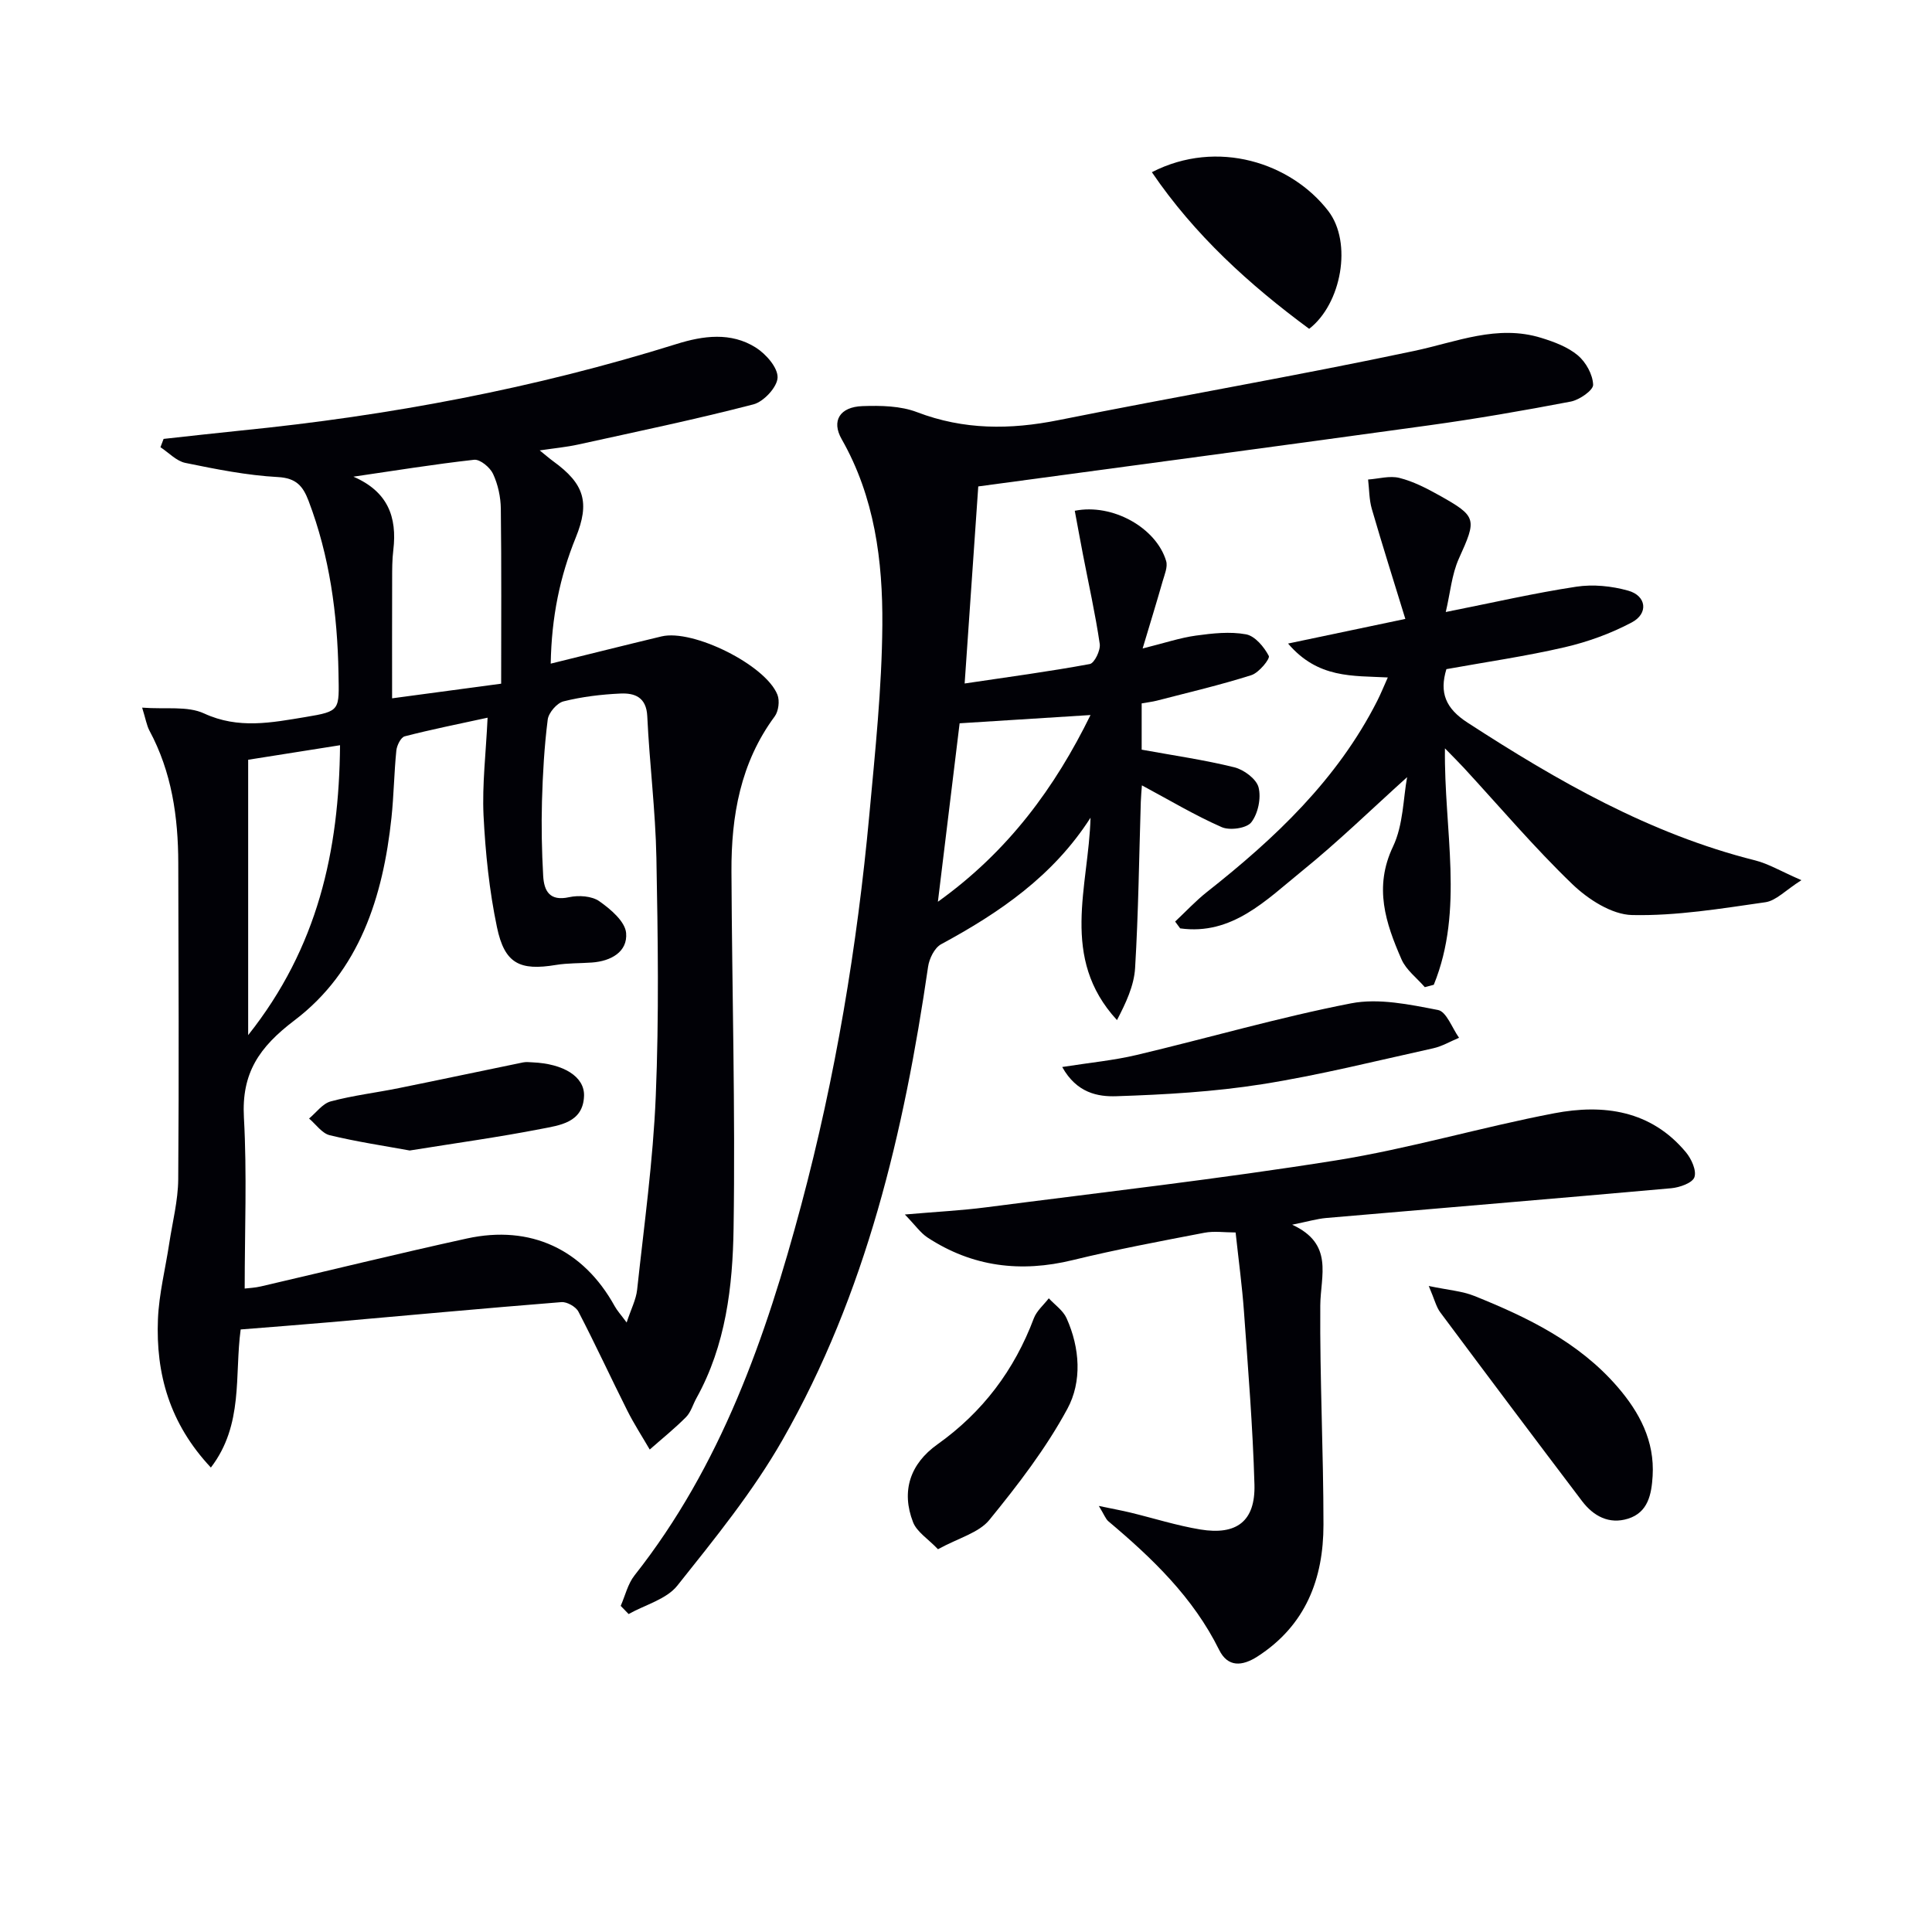
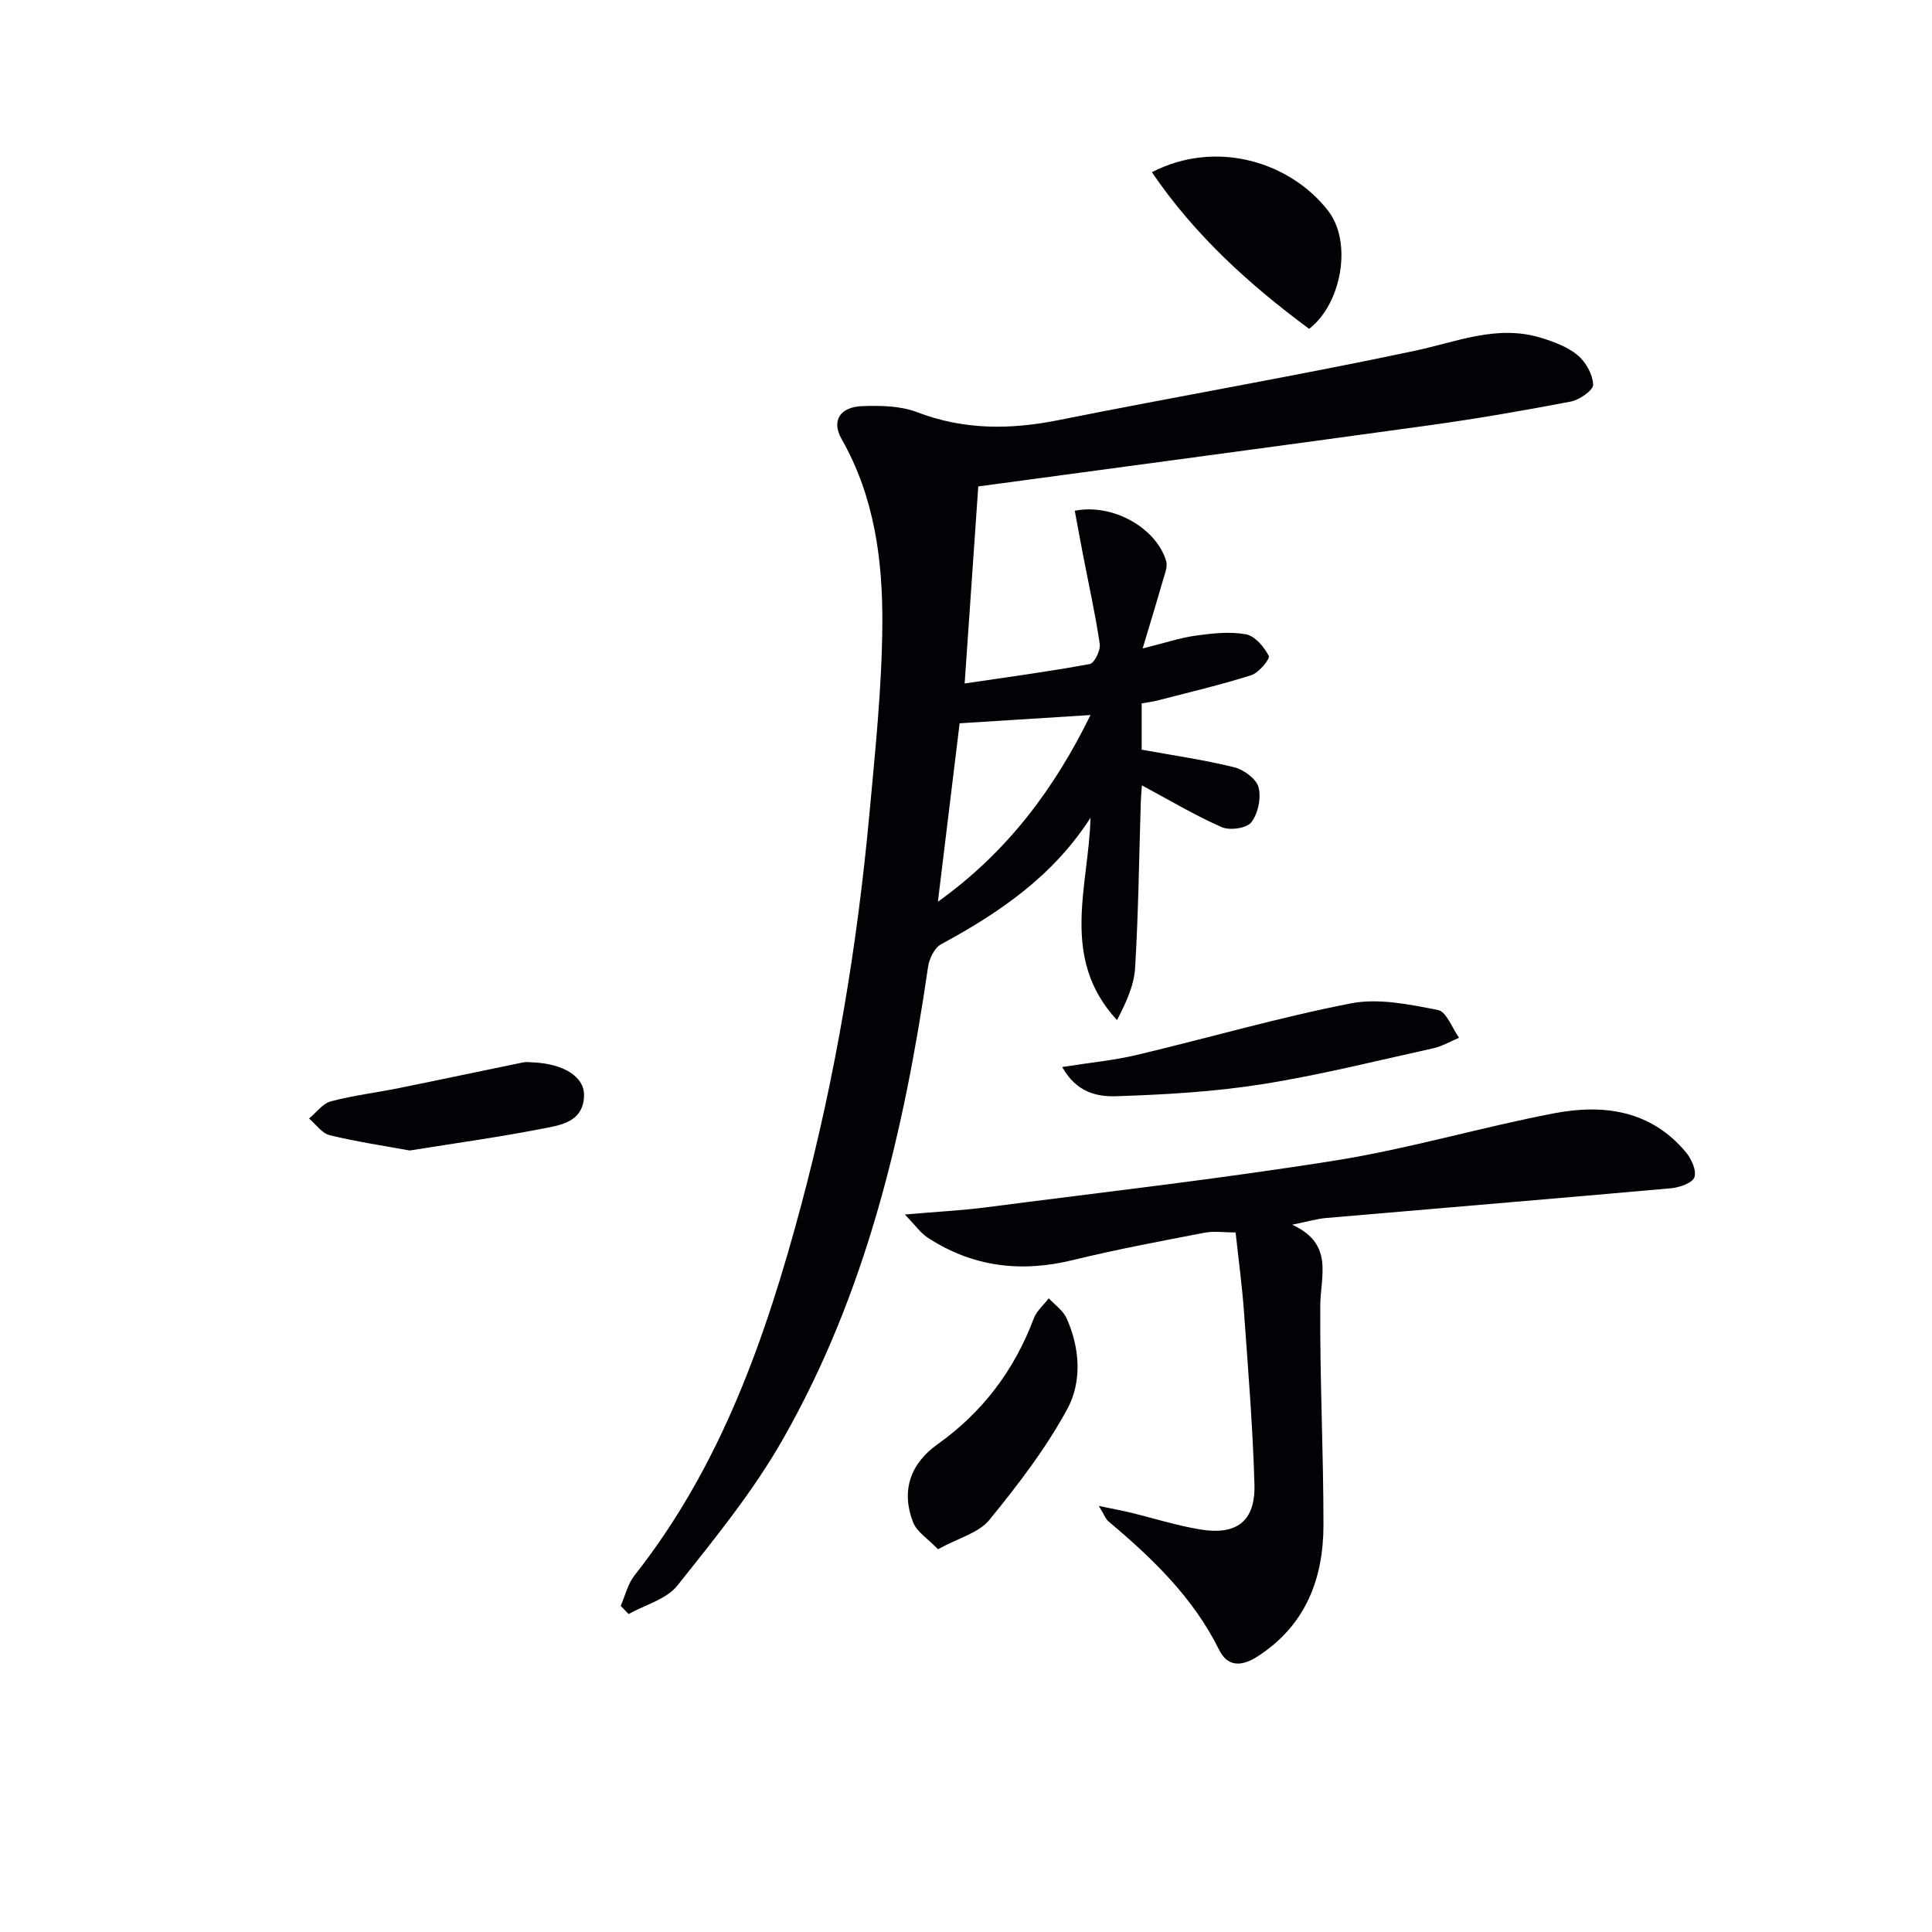
<svg xmlns="http://www.w3.org/2000/svg" enable-background="new 0 0 400 400" viewBox="0 0 400 400">
  <g fill="#010106">
-     <path d="m29.43 146.51c4.85.37 9.38-.39 12.82 1.2 7.12 3.29 13.98 1.9 20.96.75 7.36-1.22 7-1.37 6.87-9.14-.22-12.24-1.83-24.15-6.2-35.64-1.15-3.01-2.53-4.71-6.35-4.91-6.42-.35-12.82-1.63-19.15-2.93-1.86-.38-3.45-2.13-5.16-3.25.22-.57.43-1.15.65-1.72 5.36-.58 10.72-1.2 16.09-1.74 30.62-3.06 60.72-8.71 90.12-17.91 5.49-1.72 11.26-2.51 16.4.74 2.09 1.32 4.56 4.12 4.51 6.19-.05 1.97-2.87 5.02-5 5.57-12.01 3.12-24.18 5.65-36.31 8.32-2.42.53-4.9.76-7.94 1.21 1.19.96 1.99 1.66 2.84 2.28 6.4 4.65 7.59 8.48 4.62 15.78-3.28 8.08-5.01 16.43-5.18 26.09 8.01-1.97 15.47-3.85 22.95-5.64 6.48-1.55 21.54 5.9 23.99 12.08.5 1.25.23 3.41-.57 4.49-7.09 9.58-9 20.59-8.95 32.07.11 24.64.82 49.28.44 73.9-.18 12.05-1.61 24.22-7.69 35.17-.73 1.31-1.14 2.9-2.15 3.92-2.36 2.38-5 4.5-7.52 6.72-1.56-2.68-3.25-5.29-4.64-8.05-3.42-6.81-6.61-13.74-10.12-20.49-.53-1.03-2.37-2.07-3.52-1.98-16.06 1.28-32.1 2.77-48.15 4.18-5.95.52-11.91.97-18.26 1.48-1.3 9.49.64 19.7-6.17 28.59-8.57-9.13-11.42-19.44-10.96-30.73.22-5.25 1.55-10.46 2.34-15.69.67-4.41 1.82-8.83 1.86-13.25.17-21.82.06-43.64.01-65.47-.02-9.57-1.35-18.86-5.98-27.45-.57-1.1-.77-2.4-1.5-4.74zm71.52 2.08c-6.2 1.35-11.72 2.45-17.16 3.86-.8.21-1.62 1.87-1.73 2.93-.47 4.62-.52 9.29-1.01 13.91-1.74 16.36-6.62 31.76-20.09 41.97-7.32 5.55-10.97 10.91-10.46 20.11.65 11.7.16 23.45.16 35.41.82-.1 2.13-.15 3.39-.45 14.2-3.3 28.36-6.79 42.6-9.91 13.23-2.9 24.13 2.27 30.61 14 .51.93 1.26 1.74 2.48 3.39.92-2.8 1.95-4.75 2.17-6.78 1.44-13.36 3.31-26.71 3.86-40.12.68-16.42.44-32.88.13-49.32-.19-9.78-1.43-19.53-1.89-29.31-.19-3.96-2.62-4.82-5.55-4.69-3.96.18-7.96.66-11.79 1.62-1.36.34-3.09 2.35-3.27 3.77-.71 5.59-1.03 11.25-1.19 16.9-.14 5.15-.04 10.32.25 15.46.18 3.12 1.33 5.31 5.38 4.41 1.97-.43 4.69-.25 6.24.84 2.34 1.64 5.34 4.19 5.55 6.57.34 3.92-3.15 5.84-7.08 6.12-2.48.18-5 .1-7.44.5-7.48 1.24-10.64-.24-12.22-7.82-1.59-7.58-2.39-15.4-2.78-23.15-.3-6.41.5-12.89.84-20.22zm-27.78-49.9c7.08 3.06 9.09 8.29 8.26 15.21-.24 1.97-.24 3.98-.24 5.97-.03 8.07-.01 16.13-.01 24.71 8.14-1.09 15.28-2.05 22.58-3.03 0-12.36.08-24.3-.07-36.23-.03-2.43-.59-5.02-1.61-7.21-.62-1.34-2.68-3.05-3.91-2.92-8.36.93-16.67 2.29-25 3.5zm-21.79 58.61v57.01c14.41-18.14 18.83-38.13 19.02-60.02-6.68 1.06-12.81 2.03-19.02 3.01z" />
    <path d="m202.54 100.71c-.92 13.31-1.85 26.68-2.82 40.8 9.08-1.35 17.53-2.48 25.91-4.03.96-.18 2.25-2.84 2.06-4.16-.91-6.21-2.29-12.35-3.48-18.53-.58-3.01-1.13-6.04-1.69-9.04 7.85-1.58 16.89 3.55 18.92 10.41.36 1.21-.33 2.8-.72 4.16-1.21 4.24-2.51 8.46-4.15 13.94 4.55-1.13 7.76-2.22 11.05-2.67 3.42-.47 7.02-.87 10.35-.26 1.86.34 3.74 2.6 4.72 4.47.31.59-2.04 3.48-3.6 3.98-6.45 2.05-13.06 3.59-19.61 5.29-.94.24-1.91.34-3.11.56v9.58c6.58 1.2 12.96 2.11 19.18 3.65 1.98.49 4.57 2.41 5.02 4.15.57 2.22-.1 5.43-1.5 7.24-.96 1.24-4.45 1.74-6.13 1-5.58-2.45-10.84-5.61-16.52-8.65-.07 1-.19 2.2-.23 3.42-.36 11.47-.49 22.95-1.18 34.4-.22 3.69-1.93 7.28-3.75 10.78-11.92-12.92-5.84-27.67-5.48-41.9-7.72 12.06-18.84 19.66-30.94 26.2-1.36.74-2.45 2.97-2.69 4.65-4.98 34.21-12.82 67.62-30.12 97.93-6.12 10.73-14.06 20.49-21.79 30.2-2.26 2.84-6.67 3.97-10.09 5.89-.55-.56-1.1-1.13-1.64-1.69.93-2.12 1.47-4.55 2.86-6.31 17.92-22.7 27.19-49.29 34.52-76.7 7.08-26.51 11.58-53.51 14.1-80.82 1.2-13.06 2.59-26.16 2.69-39.24.1-13.3-1.6-26.52-8.43-38.5-2.14-3.76-.4-6.67 4.33-6.83 3.77-.13 7.86-.06 11.3 1.26 9.67 3.69 19.25 3.65 29.24 1.65 24.54-4.92 49.22-9.15 73.7-14.34 8.77-1.86 17.18-5.52 26.3-2.69 2.66.82 5.47 1.87 7.55 3.61 1.68 1.41 3.1 3.98 3.17 6.09.04 1.14-2.83 3.13-4.62 3.48-9.77 1.87-19.58 3.57-29.43 4.93-30.94 4.28-61.86 8.39-93.25 12.64zm-3.86 49.04c-1.44 11.79-2.92 23.95-4.5 36.95 14.63-10.48 24.27-23.72 31.6-38.66-9.25.58-18.12 1.15-27.1 1.71z" />
    <path d="m227.5 311.79c2.96.62 4.75.94 6.53 1.37 4.82 1.17 9.59 2.69 14.47 3.5 7.57 1.25 11.43-1.74 11.22-9.31-.34-11.95-1.32-23.88-2.17-35.8-.38-5.28-1.1-10.53-1.73-16.38-2.3 0-4.45-.33-6.47.06-9.11 1.75-18.24 3.46-27.25 5.66-10.76 2.63-20.77 1.41-30.06-4.67-1.45-.95-2.51-2.51-4.7-4.77 6.67-.58 11.74-.83 16.76-1.48 24.18-3.13 48.41-5.88 72.48-9.72 15.2-2.43 30.07-6.87 45.21-9.76 10.2-1.95 20.02-.62 27.26 8.07 1.14 1.37 2.24 3.78 1.76 5.17-.41 1.19-3.05 2.12-4.78 2.28-23.81 2.13-47.63 4.1-71.44 6.16-1.93.17-3.83.74-7.06 1.39 8.69 4 5.87 10.52 5.82 16.72-.11 15.13.66 30.27.66 45.4 0 11.2-3.68 20.83-13.63 27.26-3.22 2.08-6.18 2.27-7.97-1.35-5.38-10.88-13.86-18.99-22.94-26.63-.58-.51-.84-1.33-1.97-3.17z" />
-     <path d="m299.33 126.71c9.81-1.95 18.37-3.93 27.03-5.24 3.48-.53 7.33-.14 10.74.82 3.78 1.05 4.24 4.72.75 6.57-4.33 2.3-9.1 4.03-13.88 5.14-8.05 1.87-16.27 3.05-24.51 4.54-1.48 4.87-.17 8.13 4.39 11.08 18.63 12.08 37.73 23.04 59.52 28.51 2.78.7 5.35 2.26 9.59 4.1-3.29 2.09-5.25 4.26-7.47 4.57-9.15 1.31-18.4 2.85-27.58 2.65-4.21-.09-9.1-3.25-12.36-6.38-7.9-7.6-15.02-16.01-22.47-24.09-1.08-1.17-2.21-2.28-3.92-4.04-.22 16.97 4.03 33.38-2.31 48.95-.62.16-1.24.33-1.86.49-1.65-1.91-3.87-3.56-4.83-5.77-3.27-7.49-5.77-14.9-1.75-23.34 2.14-4.5 2.11-10.04 2.92-14.37-7.32 6.59-14.29 13.39-21.83 19.49-7.37 5.97-14.41 13.31-25.16 11.82-.35-.47-.69-.94-1.04-1.41 2.19-2.05 4.24-4.27 6.58-6.12 14.09-11.11 26.98-23.26 35.25-39.55.73-1.44 1.34-2.95 2.2-4.87-7.27-.39-14.43.27-20.65-7.02 8.43-1.77 15.71-3.3 24.28-5.1-2.37-7.72-4.75-15.22-6.94-22.77-.56-1.94-.53-4.05-.77-6.09 2.18-.15 4.48-.84 6.49-.33 2.84.71 5.57 2.12 8.16 3.56 7.95 4.44 7.86 4.92 4.14 13.15-1.48 3.3-1.78 7.12-2.71 11.05z" />
-     <path d="m295.81 266.25c4.1.86 6.93 1.05 9.43 2.06 11.01 4.42 21.63 9.57 29.61 18.78 4.58 5.29 7.75 11.24 7.31 18.51-.23 3.74-.92 7.53-5.1 8.83-3.92 1.22-7.15-.53-9.51-3.64-9.84-12.98-19.62-26.01-29.35-39.07-.85-1.13-1.18-2.65-2.39-5.47z" />
+     <path d="m295.81 266.25z" />
    <path d="m219.92 220.91c5.78-.91 10.7-1.37 15.45-2.5 14.8-3.51 29.45-7.78 44.36-10.68 5.73-1.11 12.1.24 18 1.38 1.75.34 2.92 3.75 4.35 5.75-1.78.74-3.5 1.77-5.36 2.18-11.79 2.6-23.54 5.56-35.45 7.44-9.93 1.57-20.06 2.15-30.13 2.48-3.82.13-8.23-.66-11.22-6.05z" />
    <path d="m194.2 320.75c-2.04-2.14-4.37-3.57-5.16-5.59-2.5-6.43-.62-12.1 5.06-16.13 9.35-6.66 15.91-15.36 19.94-26.08.58-1.55 2.05-2.78 3.1-4.15 1.26 1.36 2.96 2.52 3.68 4.12 2.78 6.18 3.22 13.13.17 18.76-4.43 8.2-10.24 15.75-16.16 23.01-2.18 2.67-6.36 3.72-10.63 6.06z" />
    <path d="m271.05 68.08c-12.42-9.16-23.75-19.46-32.57-32.43 13.61-6.98 28.85-1.91 36.51 8.01 5.07 6.57 2.73 19.27-3.94 24.42z" />
    <path d="m84.83 238.2c-5.26-.96-10.96-1.81-16.55-3.16-1.62-.39-2.87-2.26-4.29-3.46 1.48-1.23 2.8-3.1 4.49-3.55 4.63-1.24 9.44-1.8 14.15-2.76 8.57-1.73 17.11-3.56 25.67-5.31.64-.13 1.33-.04 1.99-.01 6.34.28 10.75 2.93 10.63 6.93-.18 5.57-5.06 6.1-8.95 6.86-8.77 1.71-17.64 2.93-27.14 4.46z" />
  </g>
</svg>